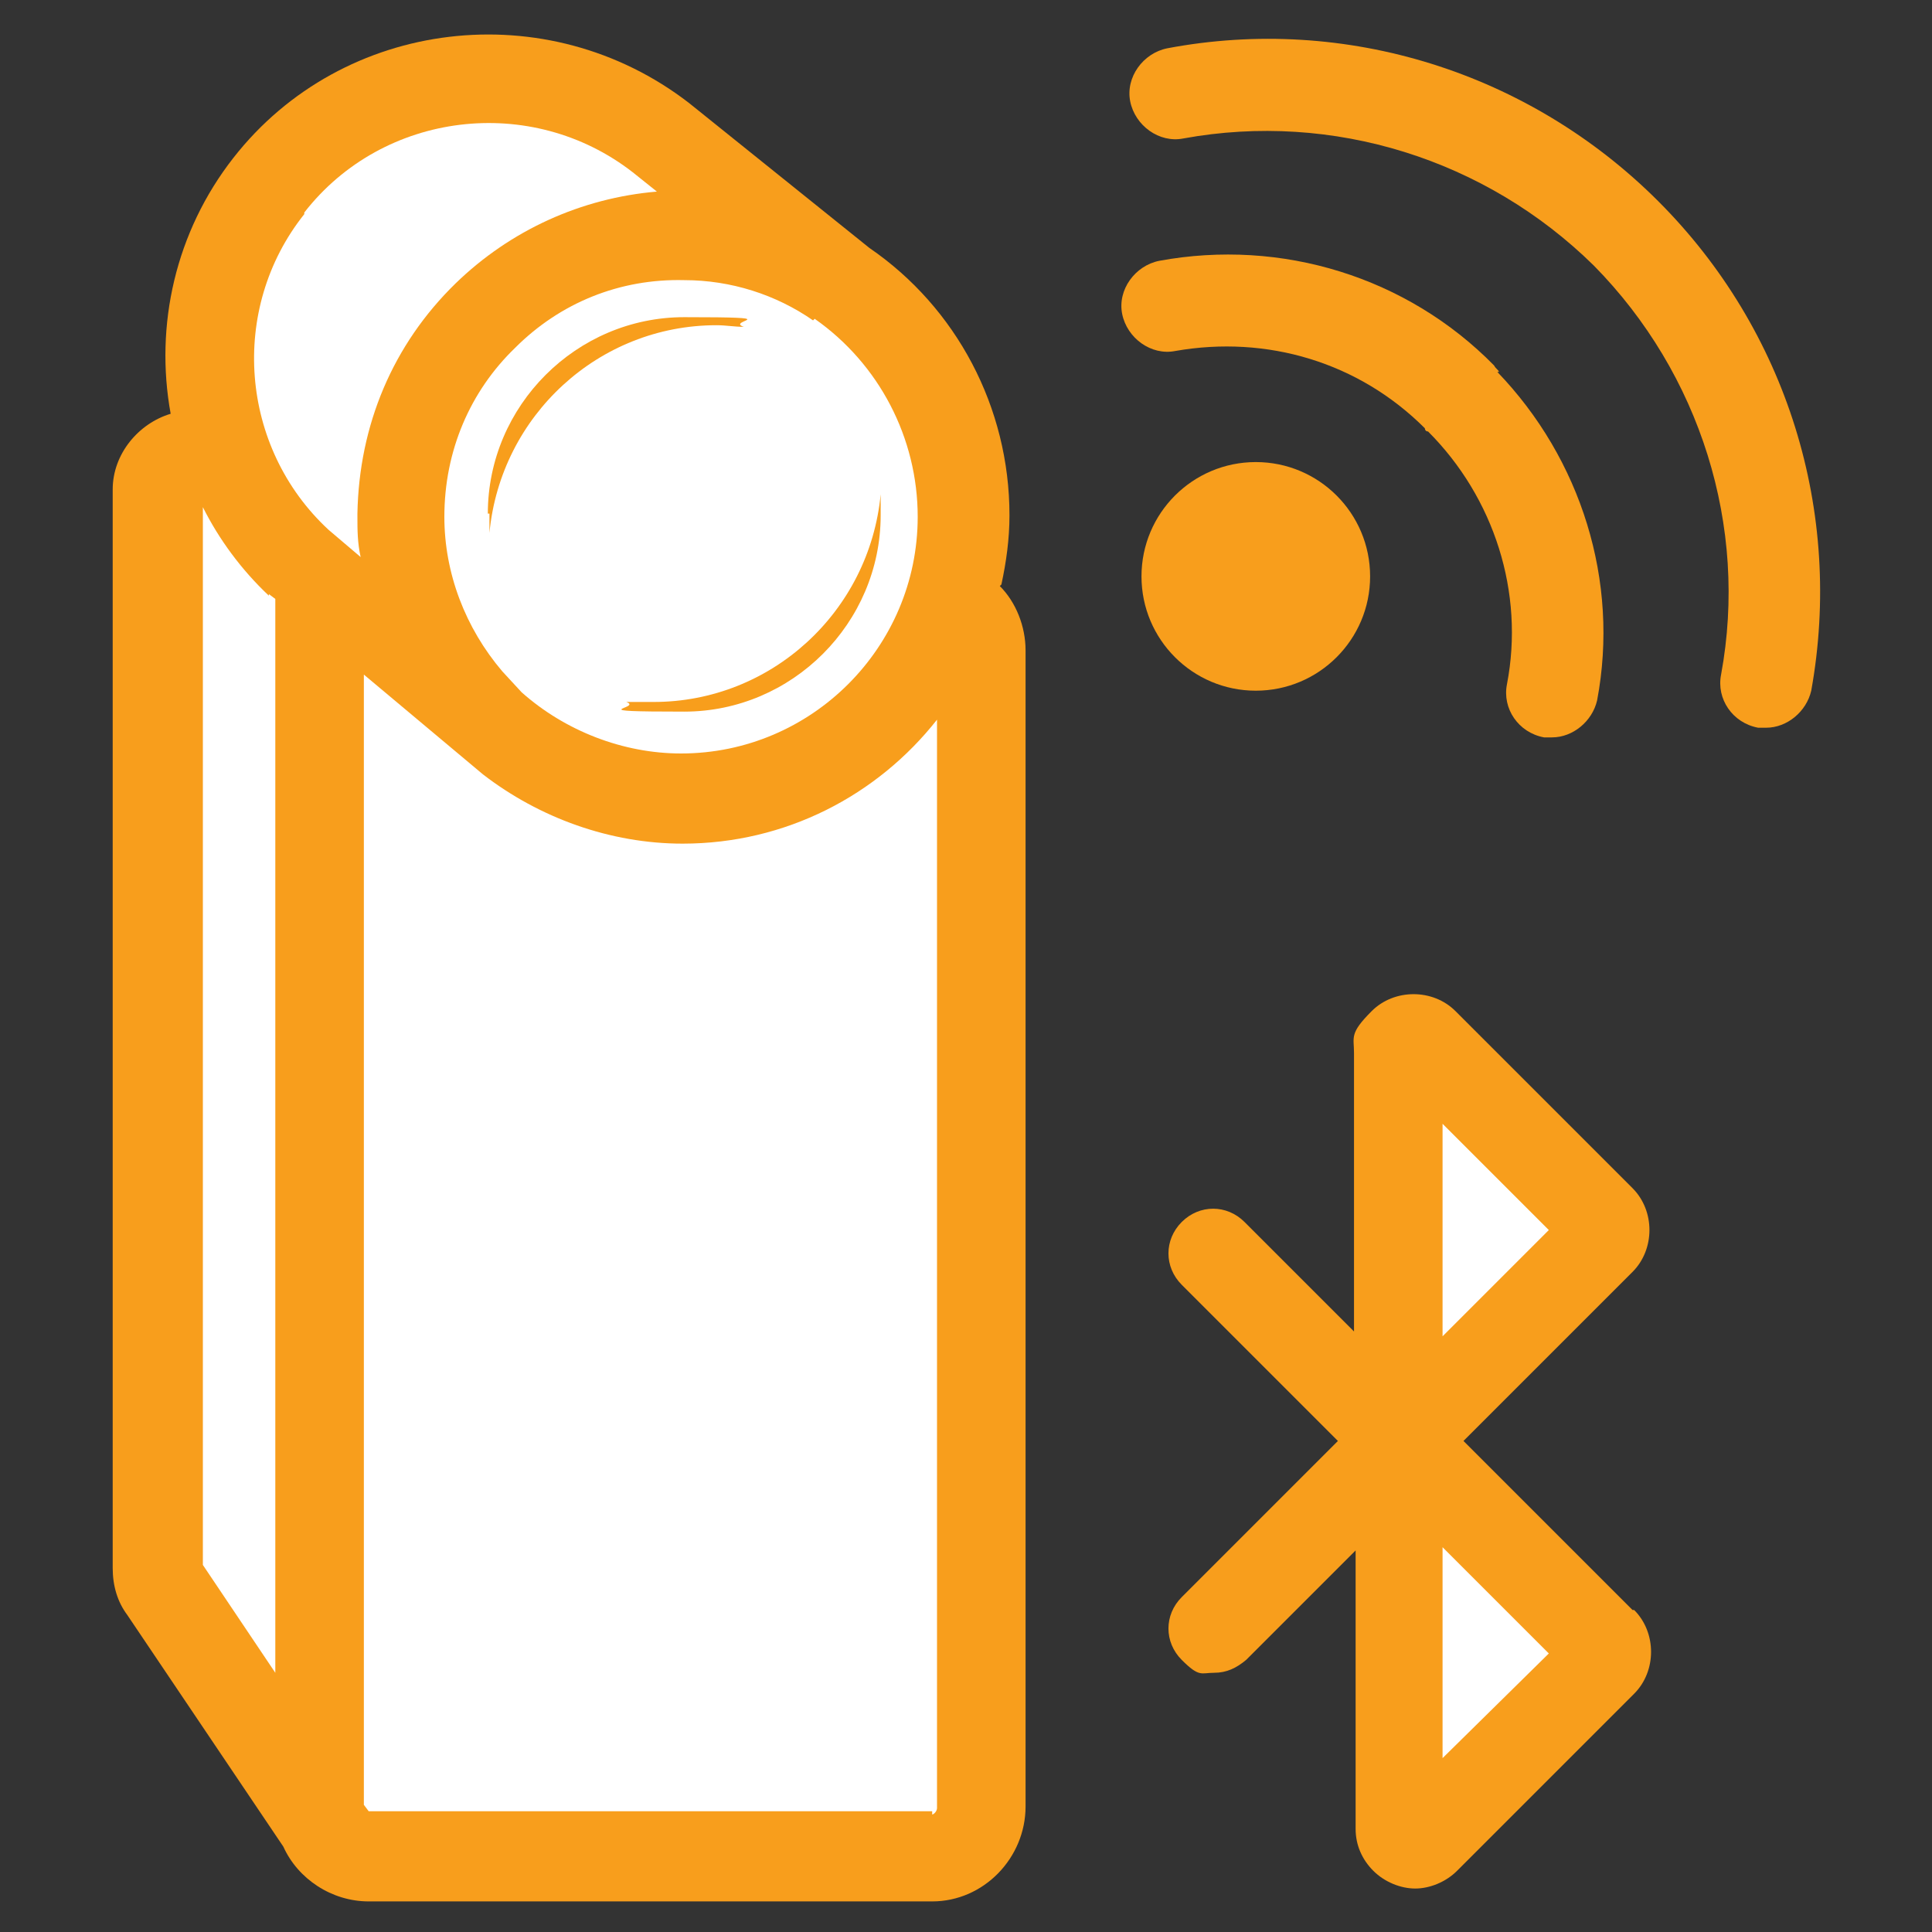
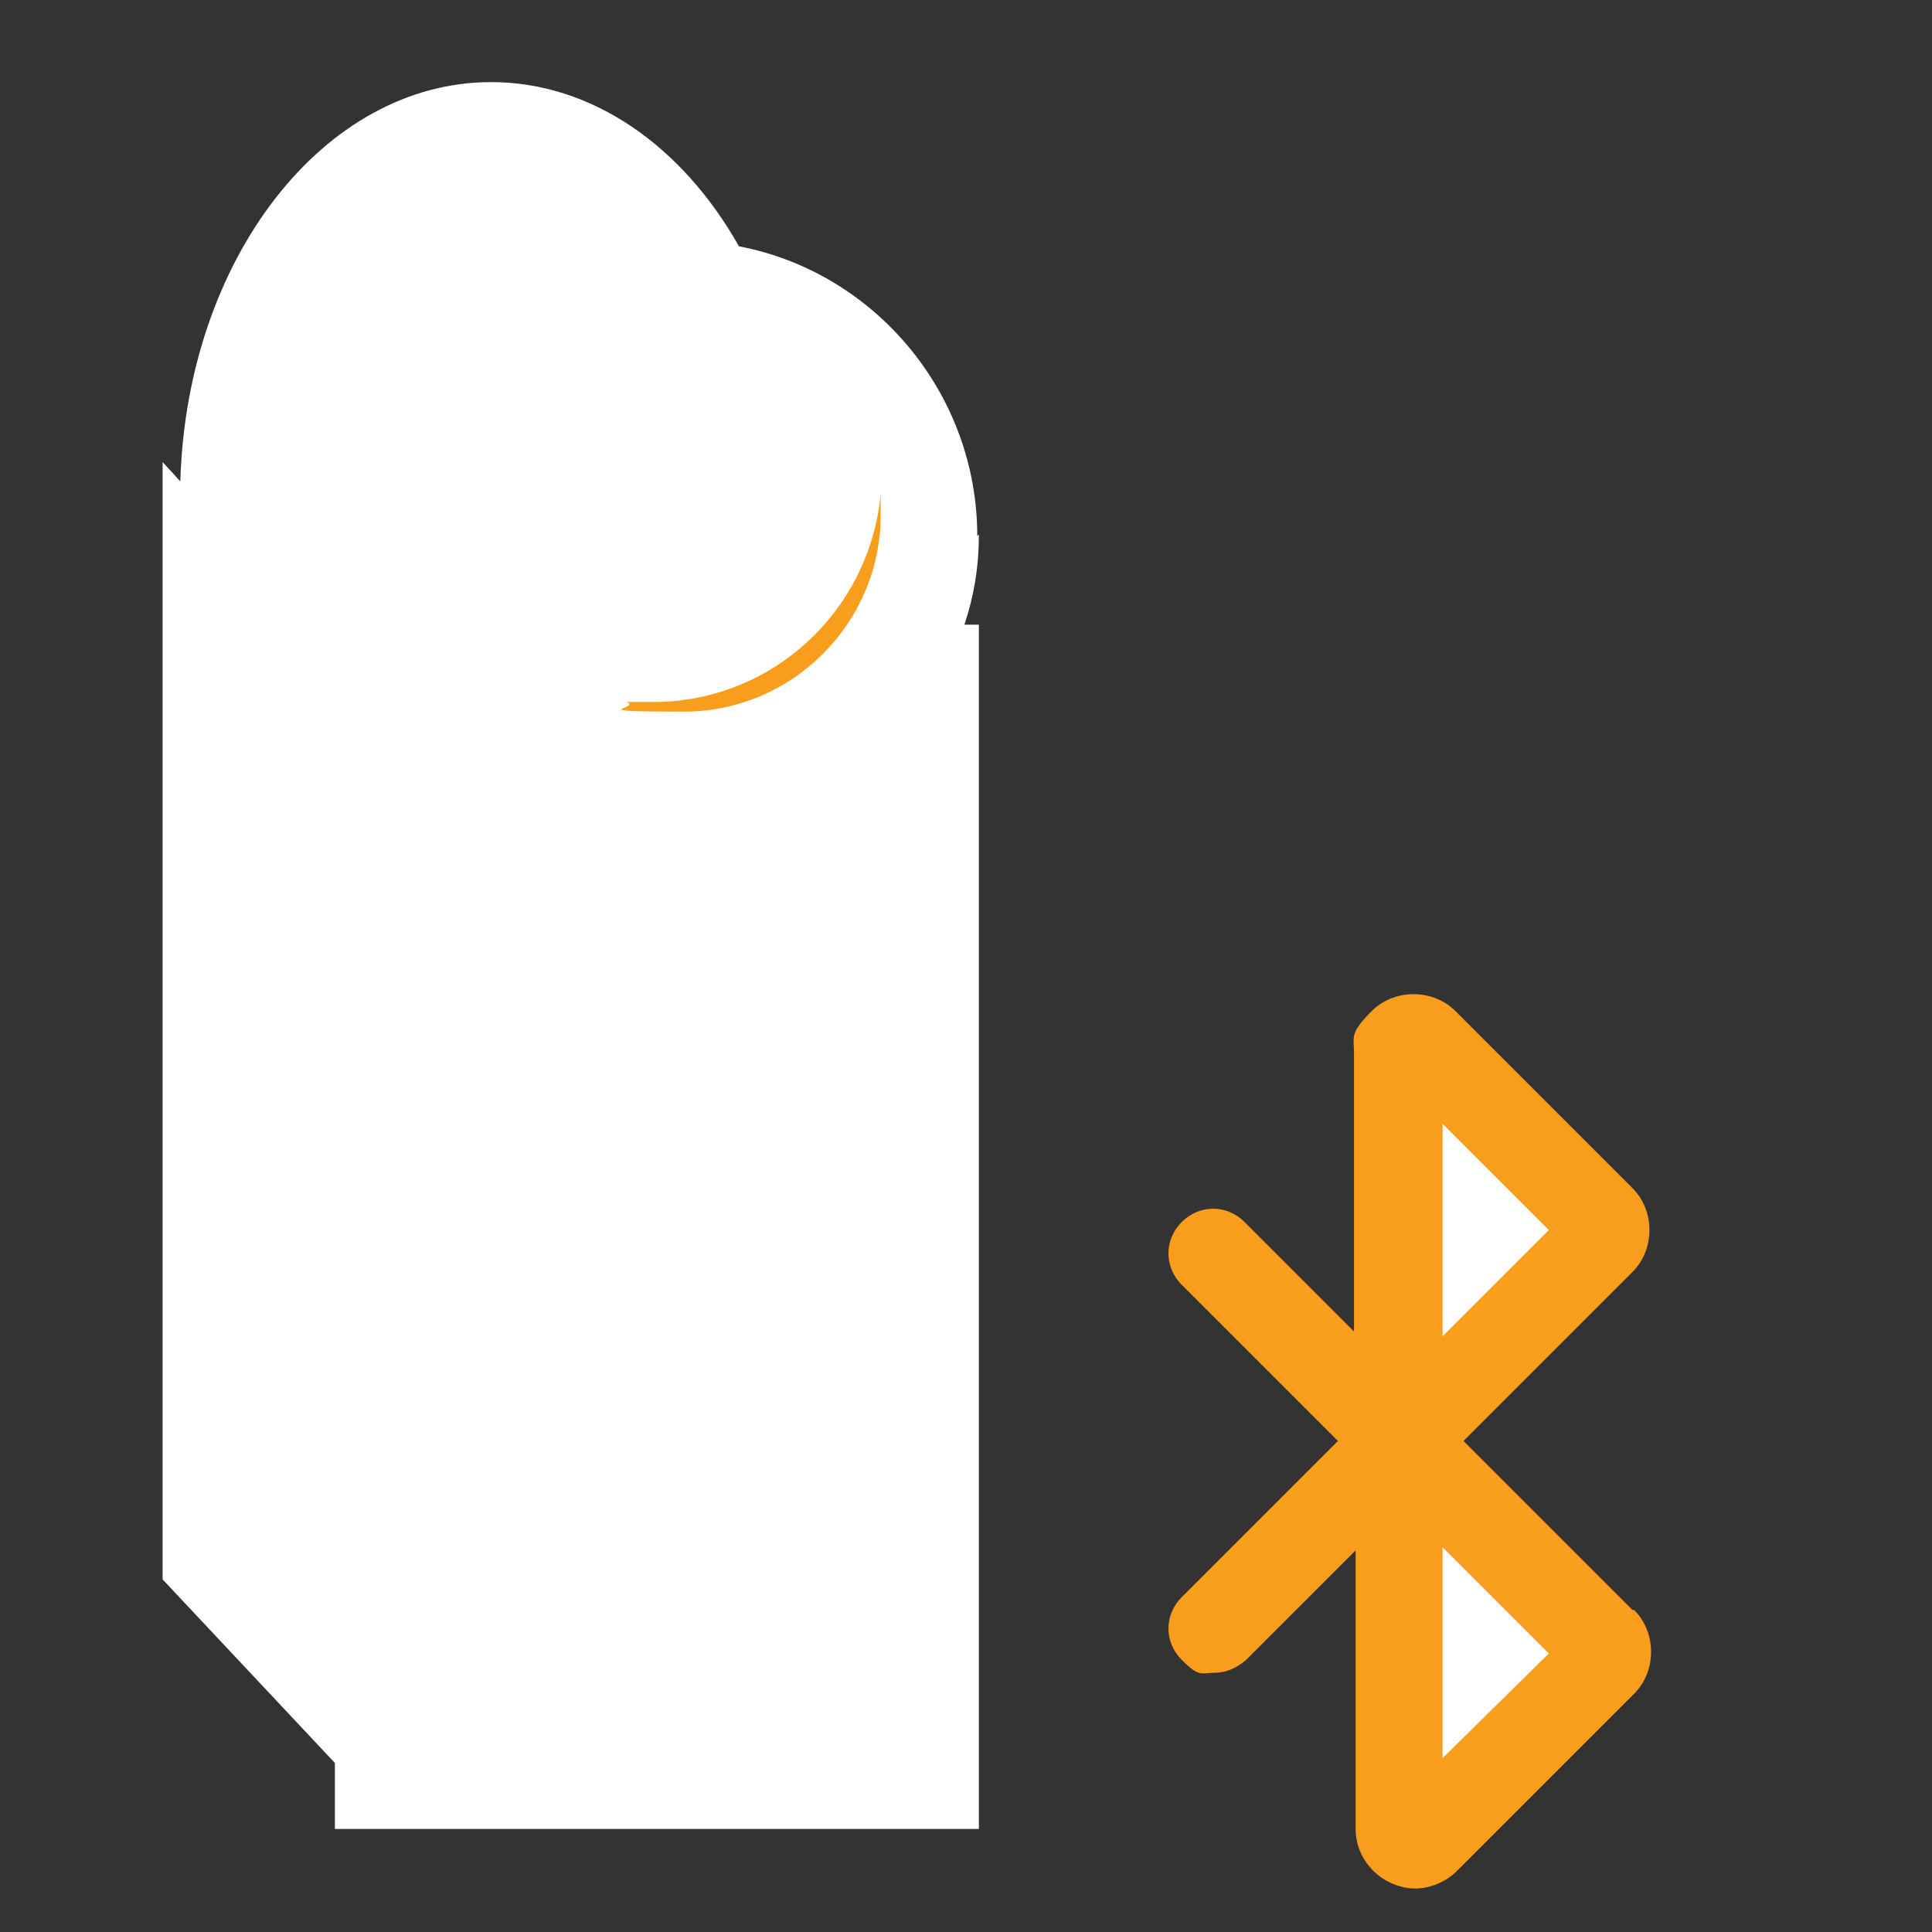
<svg xmlns="http://www.w3.org/2000/svg" id="Layer_1" version="1.1" viewBox="0 0 120 120">
  <rect x="0" y="0" width="120" height="120" fill="#333333" stroke="none" />
  <defs>
    <style>
      .st0 {
        fill: #f89e1c;
      }

      .st1 {
        fill: #fff;
      }
    </style>
  </defs>
  <path class="st1" d="M60.7,33.3c0-8.9-6.4-16.4-14.8-18-3.5-6.2-9.1-10.2-15.4-10.2-10.4,0-18.9,11-19.3,24.8l-1.1-1.2v69.4l10.7,11.4v4.1h40V38.8h-.9c.6-1.8.9-3.6.9-5.6Z" />
  <polygon class="st1" points="99.3 77.3 87.3 65 87.3 89.1 87.3 91.9 87.3 113.6 99.3 101.4 88.5 90.4 99.3 77.3" />
  <g id="_Слой_2">
    <path class="st0" d="M54.7,32c0,6.7-5.5,12.2-12.2,12.2s-2.5-.2-3.6-.6h1.7c7.3,0,13.4-5.6,14.1-12.9v1.3Z" />
-     <path class="st0" d="M30.3,31.9c0-6.7,5.5-12.2,12.2-12.2s2.5.2,3.7.6c-.6,0-1.1-.1-1.7-.1-7.3,0-13.4,5.6-14.1,12.9v-1.2h-.1Z" />
-     <path class="st0" d="M62.2,36.3c.3-1.4.5-2.8.5-4.3,0-6.7-3.3-12.9-8.7-16.6l-11.2-9h0C34-.4,21.3,1.1,14.5,9.8c-3.6,4.6-4.9,10.4-3.9,15.9-2,.6-3.6,2.5-3.6,4.7v67c0,1.1.3,2.1.9,2.9h0l9.7,14.4c.9,2,3,3.4,5.3,3.4h35c3.2,0,5.8-2.7,5.8-5.9V40.4c0-1.5-.6-3-1.6-4h0ZM50.6,19.8h0c4,2.8,6.4,7.4,6.4,12.3h0c0,8.1-6.6,14.7-14.7,14.7h0c-3.6,0-7.2-1.4-9.9-3.8l-1.2-1.3c-2.3-2.7-3.6-6.1-3.6-9.6h0c0-4.1,1.6-7.8,4.4-10.5,2.8-2.8,6.5-4.3,10.5-4.2,2.9,0,5.7.9,8,2.5h0ZM18.9,13.2c4.9-6.3,14.1-7.4,20.4-2.5h0l1.5,1.2c-4.7.4-9.1,2.4-12.5,5.7-3.9,3.8-6,8.8-6.1,14.3v.2c0,.8,0,1.6.2,2.5l-2-1.7c-5.5-5.1-6.2-13.7-1.5-19.6h0ZM16.7,36.9l.4.3v66.7l-4.5-6.7V31.5c1,2,2.4,3.9,4.1,5.5h0ZM58,112.5H22.9l-.3-.4V41.9l7.4,6.2h0c3.5,2.7,7.9,4.3,12.4,4.3s0,0,0,0c6.4,0,12.1-3,15.8-7.7v67.6c0,.2-.2.4-.3.4v-.2Z" />
-     <path class="st0" d="M103,12.5c-8-8-19.4-11.6-30.5-9.5-1.5.3-2.6,1.8-2.3,3.3.3,1.5,1.8,2.6,3.3,2.3,9.3-1.7,18.8,1.3,25.5,7.9,6.6,6.7,9.6,16.2,7.9,25.4-.3,1.5.7,3,2.3,3.3h.5c1.3,0,2.5-1,2.8-2.3,2-11.1-1.5-22.4-9.5-30.4Z" />
-     <path class="st0" d="M93.1,23.1c0-.1-.2-.2-.3-.4-5.4-5.5-13.2-7.9-20.8-6.5-1.5.3-2.6,1.8-2.3,3.3.3,1.5,1.8,2.6,3.3,2.3,5.7-1,11.4.7,15.5,4.8,0,0,0,.2.2.2,4.1,4.1,6,10,4.9,15.7-.3,1.5.7,3,2.3,3.3h.5c1.3,0,2.5-1,2.8-2.3,1.4-7.4-1-15-6.2-20.4h0Z" />
-     <circle class="st0" cx="78" cy="35.8" r="7.1" />
    <path class="st0" d="M101.4,100l-10.5-10.5,10.5-10.5c1.4-1.4,1.4-3.8,0-5.2l-11-11c-1.4-1.4-3.8-1.4-5.2,0s-1.1,1.6-1.1,2.6v17.3l-6.8-6.8c-1.1-1.1-2.8-1.1-3.9,0s-1.1,2.8,0,3.9l9.7,9.7-9.7,9.7c-1.1,1.1-1.1,2.8,0,3.9s1.2.8,2,.8,1.4-.3,2-.8l6.8-6.8v17.3c0,1,.4,1.9,1.1,2.6s1.7,1.1,2.6,1.1,1.9-.4,2.6-1.1l11-11c1.4-1.4,1.4-3.8,0-5.2h0ZM89.6,69.8l6.6,6.6-6.6,6.6v-13.2ZM89.6,109.2v-13.1l6.6,6.6-6.6,6.5Z" />
  </g>
</svg>